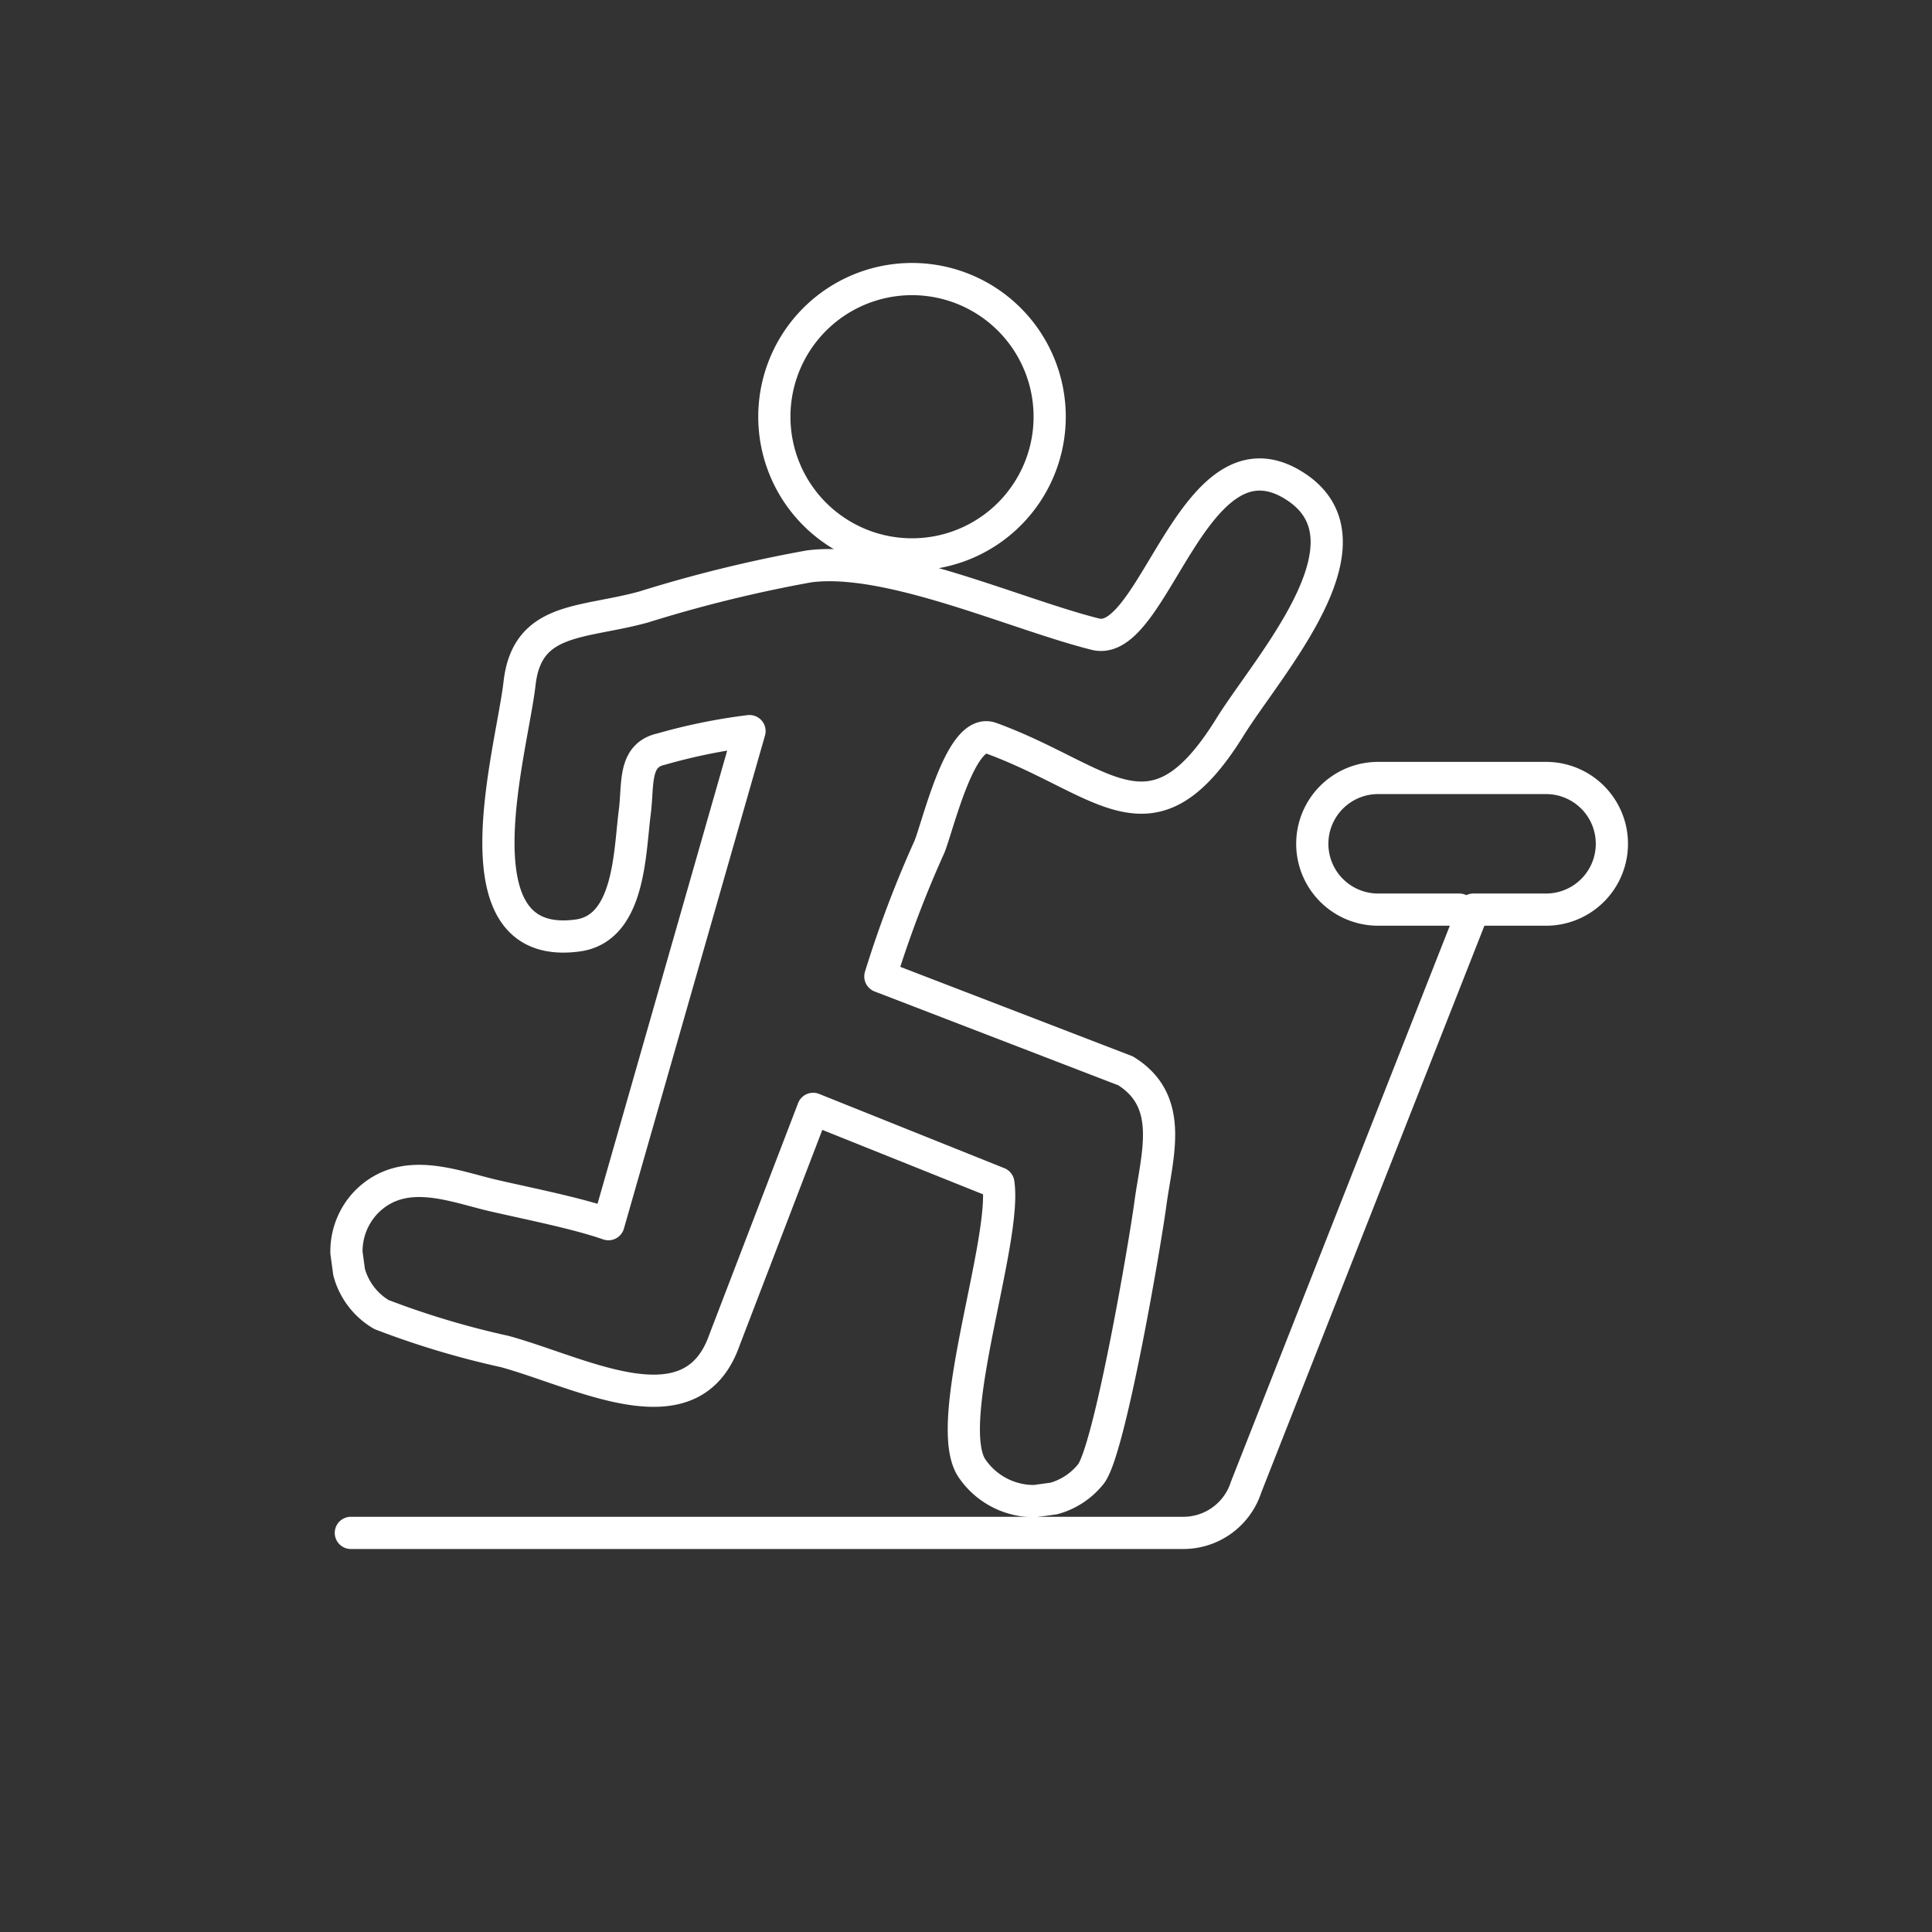
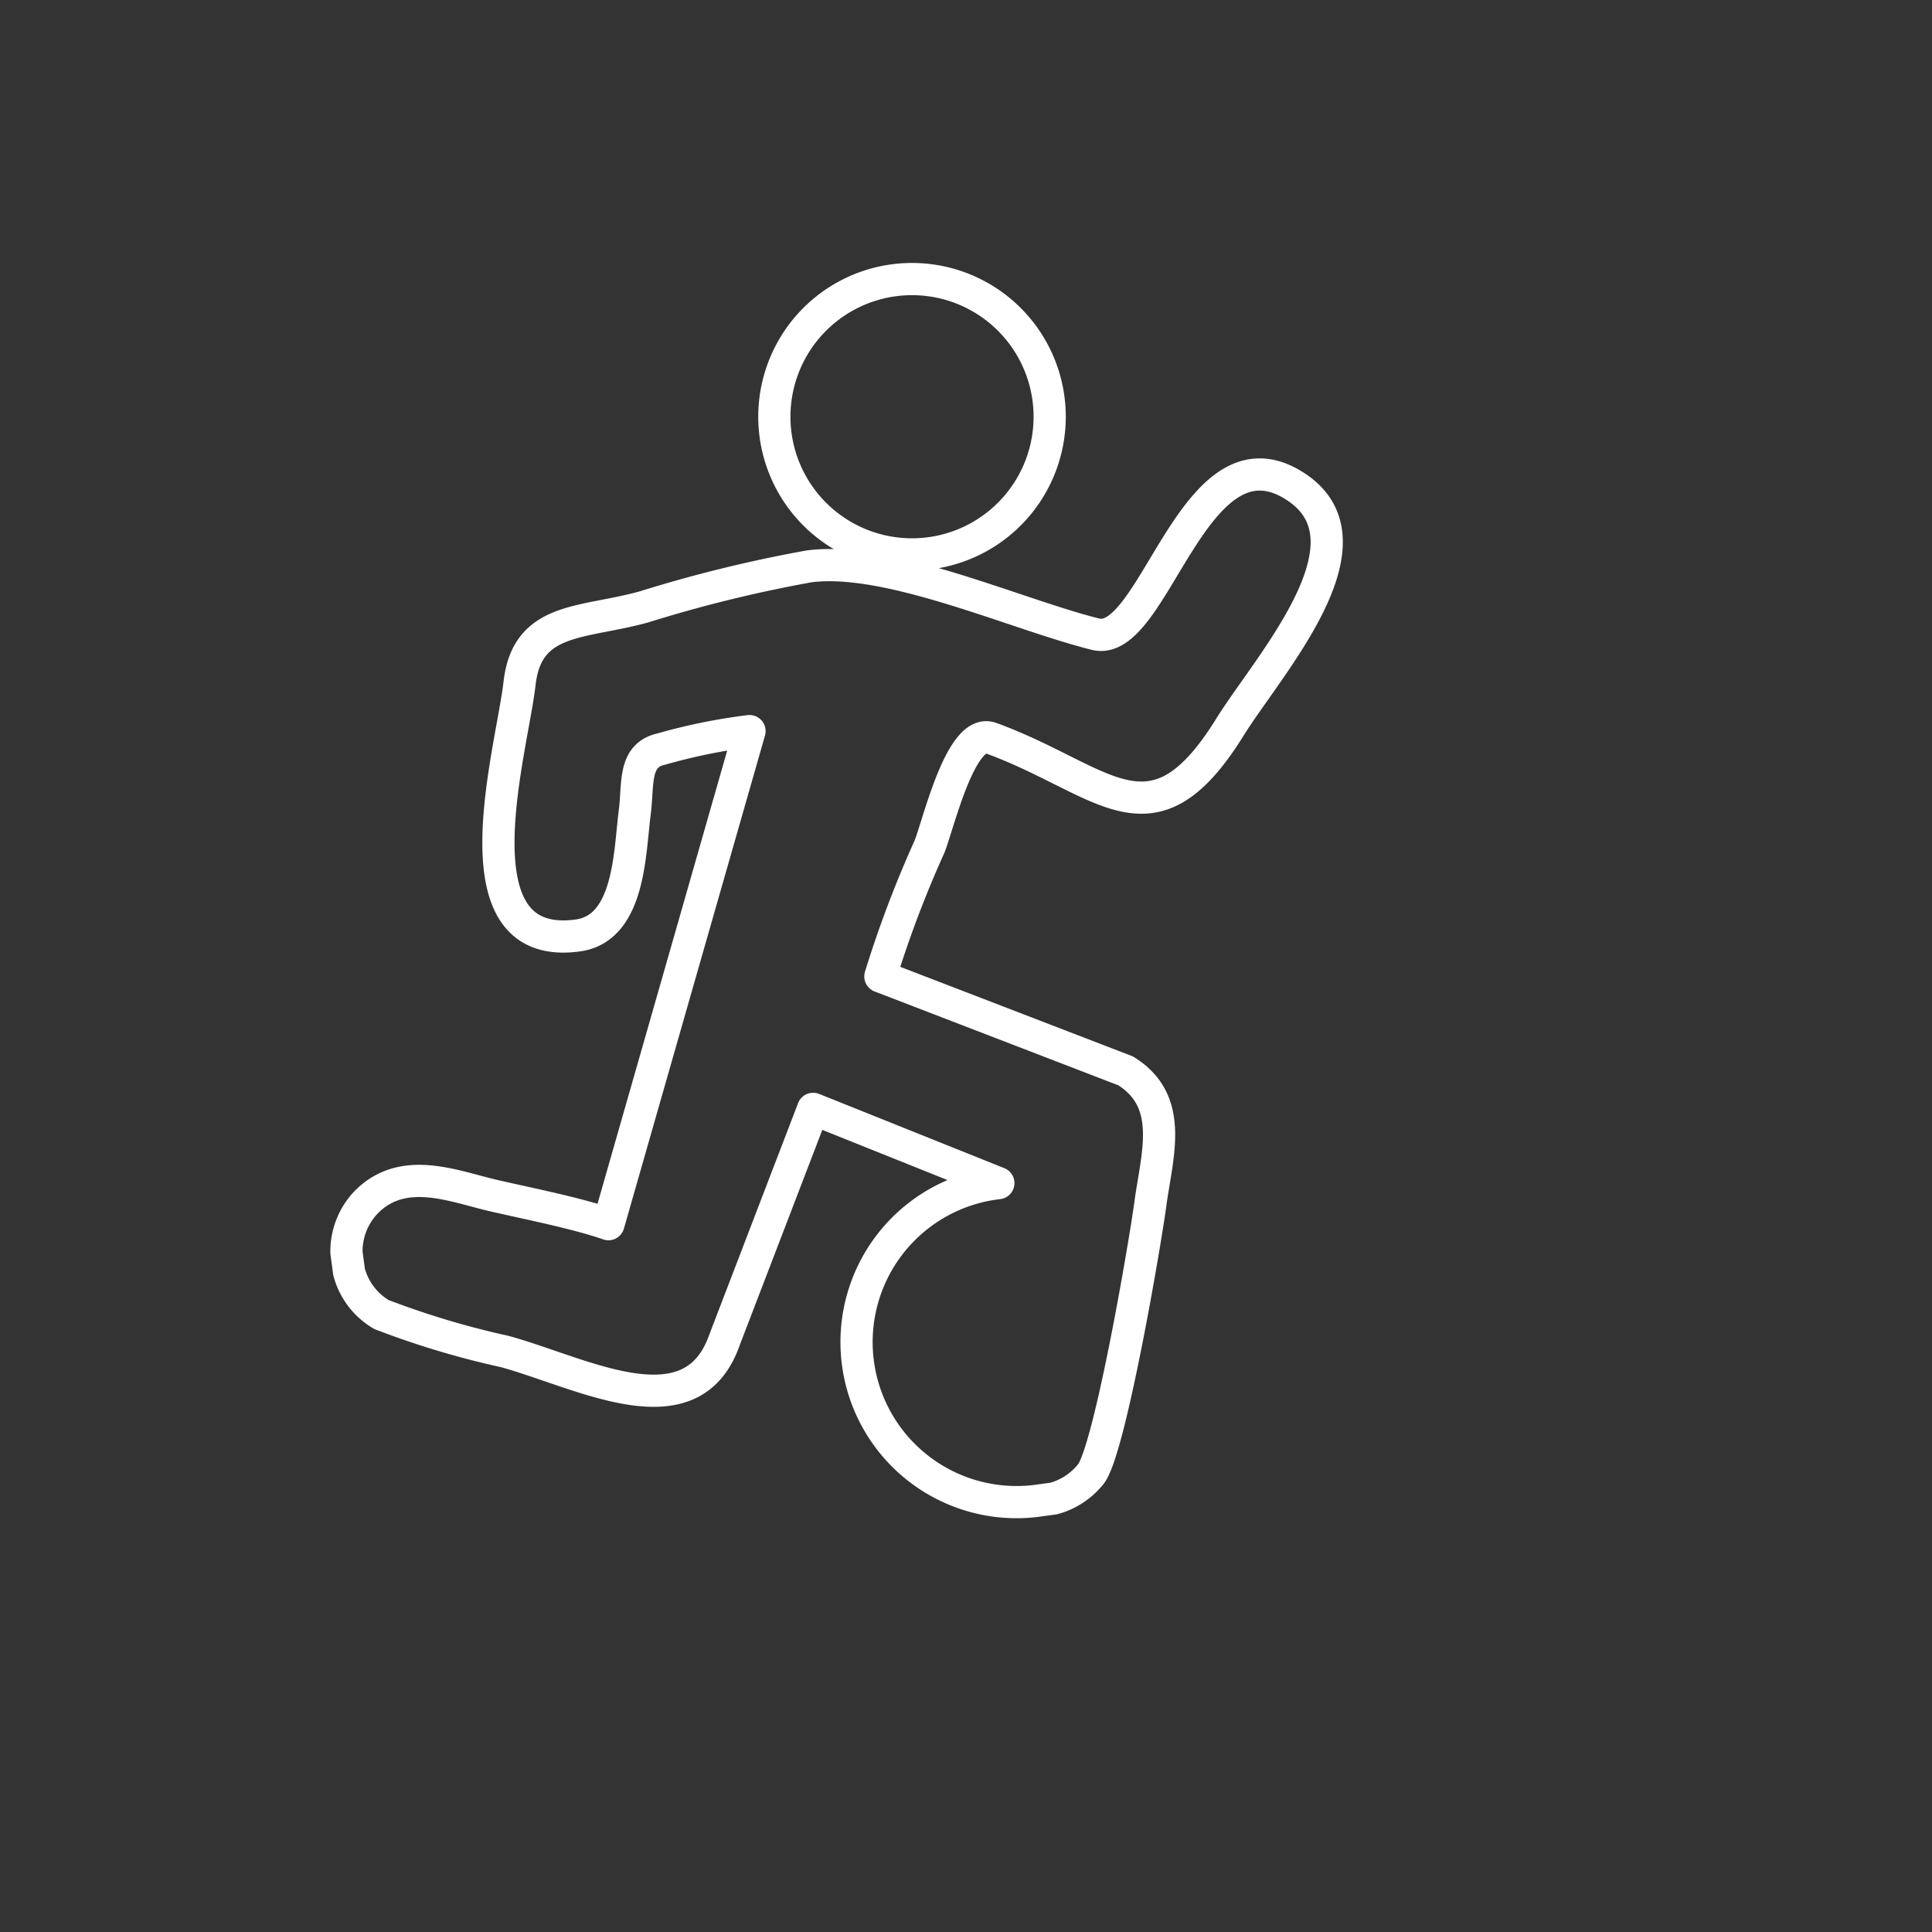
<svg xmlns="http://www.w3.org/2000/svg" id="Warstwa_1" data-name="Warstwa 1" width="90" height="90" viewBox="0 0 90 90">
  <rect x="0" y="0" width="90" height="90" fill="#333333" stroke="none" />
  <defs>
    <style>.cls-1{fill:none;stroke:#ffffff;stroke-linecap:round;stroke-linejoin:round;stroke-width:1.5px;}</style>
  </defs>
  <title>druzyna_bss</title>
-   <path class="cls-1" d="M16.344,71.408H55.127a3.067,3.067,0,0,0,2.92-2.13l10.592-26.905h3.438a3.066,3.066,0,0,0,0-6.131H64.142a3.066,3.066,0,0,0,0,6.131h3.834" />
  <path class="cls-1" d="M42.485,13a6.413,6.413,0,1,1-6.413,6.413A6.413,6.413,0,0,1,42.485,13Z" />
-   <path class="cls-1" d="M34.915,34.059,28.343,57.027c-1.448-.506-3.647-.941-5.315-1.323-1.872-.428-4.222-1.455-5.958.289a3.31,3.31,0,0,0-.931,2.36l.123.904a3.275,3.275,0,0,0,1.509,1.98,39.837,39.837,0,0,0,5.738,1.721c3.601.985,8.696,3.835,10.234-.521L37.879,51.655l8.628,3.459c.406,2.712-2.632,11.138-1.241,13.267A3.485,3.485,0,0,0,48.205,69.926l.882-.12a3.338,3.338,0,0,0,1.724-1.132c.868-1.067,2.501-10.553,2.778-12.597.31-2.29,1.145-4.77-1.156-6.193l-11.422-4.398a51.876,51.876,0,0,1,2.291-6.05c.427-1.087,1.469-5.559,2.86-5.052,5.293,1.929,7.479,5.379,11.131-.509,1.801-2.904,7.087-8.684,2.992-11.252-4.689-2.941-6.508,7.605-9.253,6.92-3.711-.927-9.633-3.647-13.342-3.159A63.72,63.72,0,0,0,29.979,28.277c-2.847.786-5.424.439-5.776,3.556-.356,3.151-3.169,12.539,2.705,11.746,2.435-.328,2.417-3.855,2.66-5.728.173-1.329-.082-2.666,1.237-2.956a26.781,26.781,0,0,1,4.11-.837Z" />
+   <path class="cls-1" d="M34.915,34.059,28.343,57.027c-1.448-.506-3.647-.941-5.315-1.323-1.872-.428-4.222-1.455-5.958.289a3.31,3.31,0,0,0-.931,2.36l.123.904a3.275,3.275,0,0,0,1.509,1.98,39.837,39.837,0,0,0,5.738,1.721c3.601.985,8.696,3.835,10.234-.521L37.879,51.655l8.628,3.459A3.485,3.485,0,0,0,48.205,69.926l.882-.12a3.338,3.338,0,0,0,1.724-1.132c.868-1.067,2.501-10.553,2.778-12.597.31-2.29,1.145-4.77-1.156-6.193l-11.422-4.398a51.876,51.876,0,0,1,2.291-6.05c.427-1.087,1.469-5.559,2.86-5.052,5.293,1.929,7.479,5.379,11.131-.509,1.801-2.904,7.087-8.684,2.992-11.252-4.689-2.941-6.508,7.605-9.253,6.92-3.711-.927-9.633-3.647-13.342-3.159A63.72,63.72,0,0,0,29.979,28.277c-2.847.786-5.424.439-5.776,3.556-.356,3.151-3.169,12.539,2.705,11.746,2.435-.328,2.417-3.855,2.66-5.728.173-1.329-.082-2.666,1.237-2.956a26.781,26.781,0,0,1,4.11-.837Z" />
</svg>